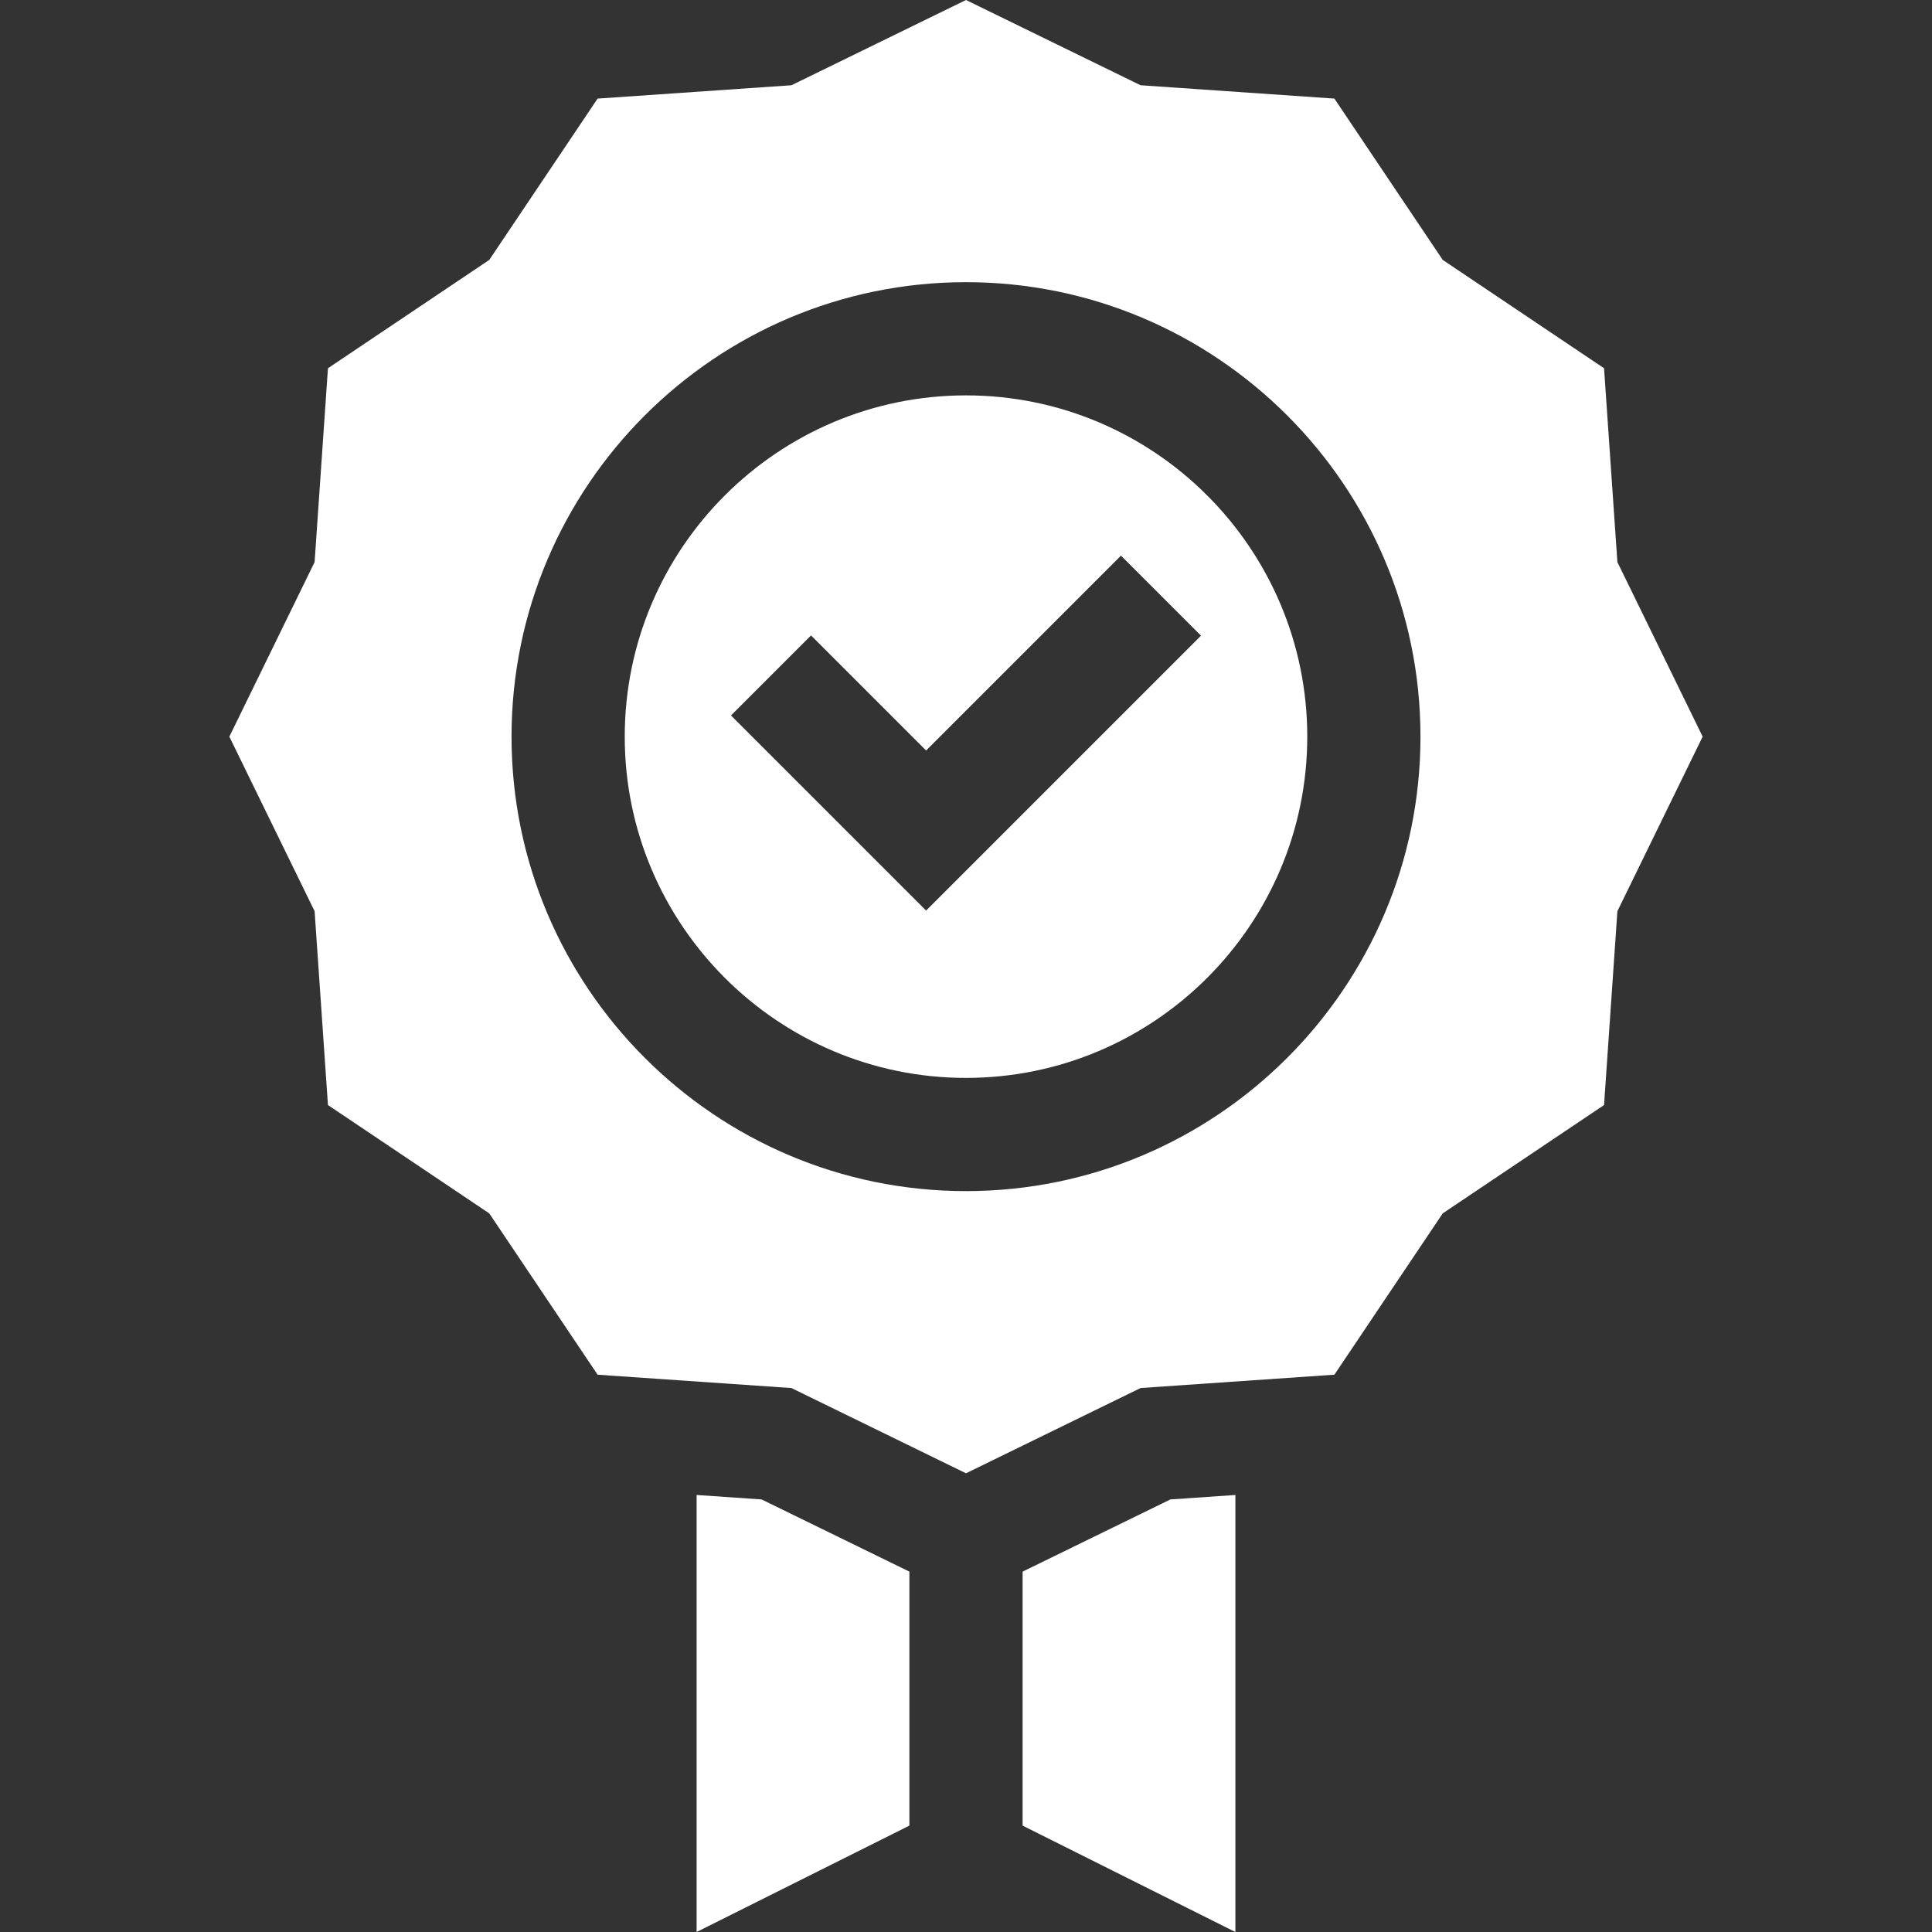
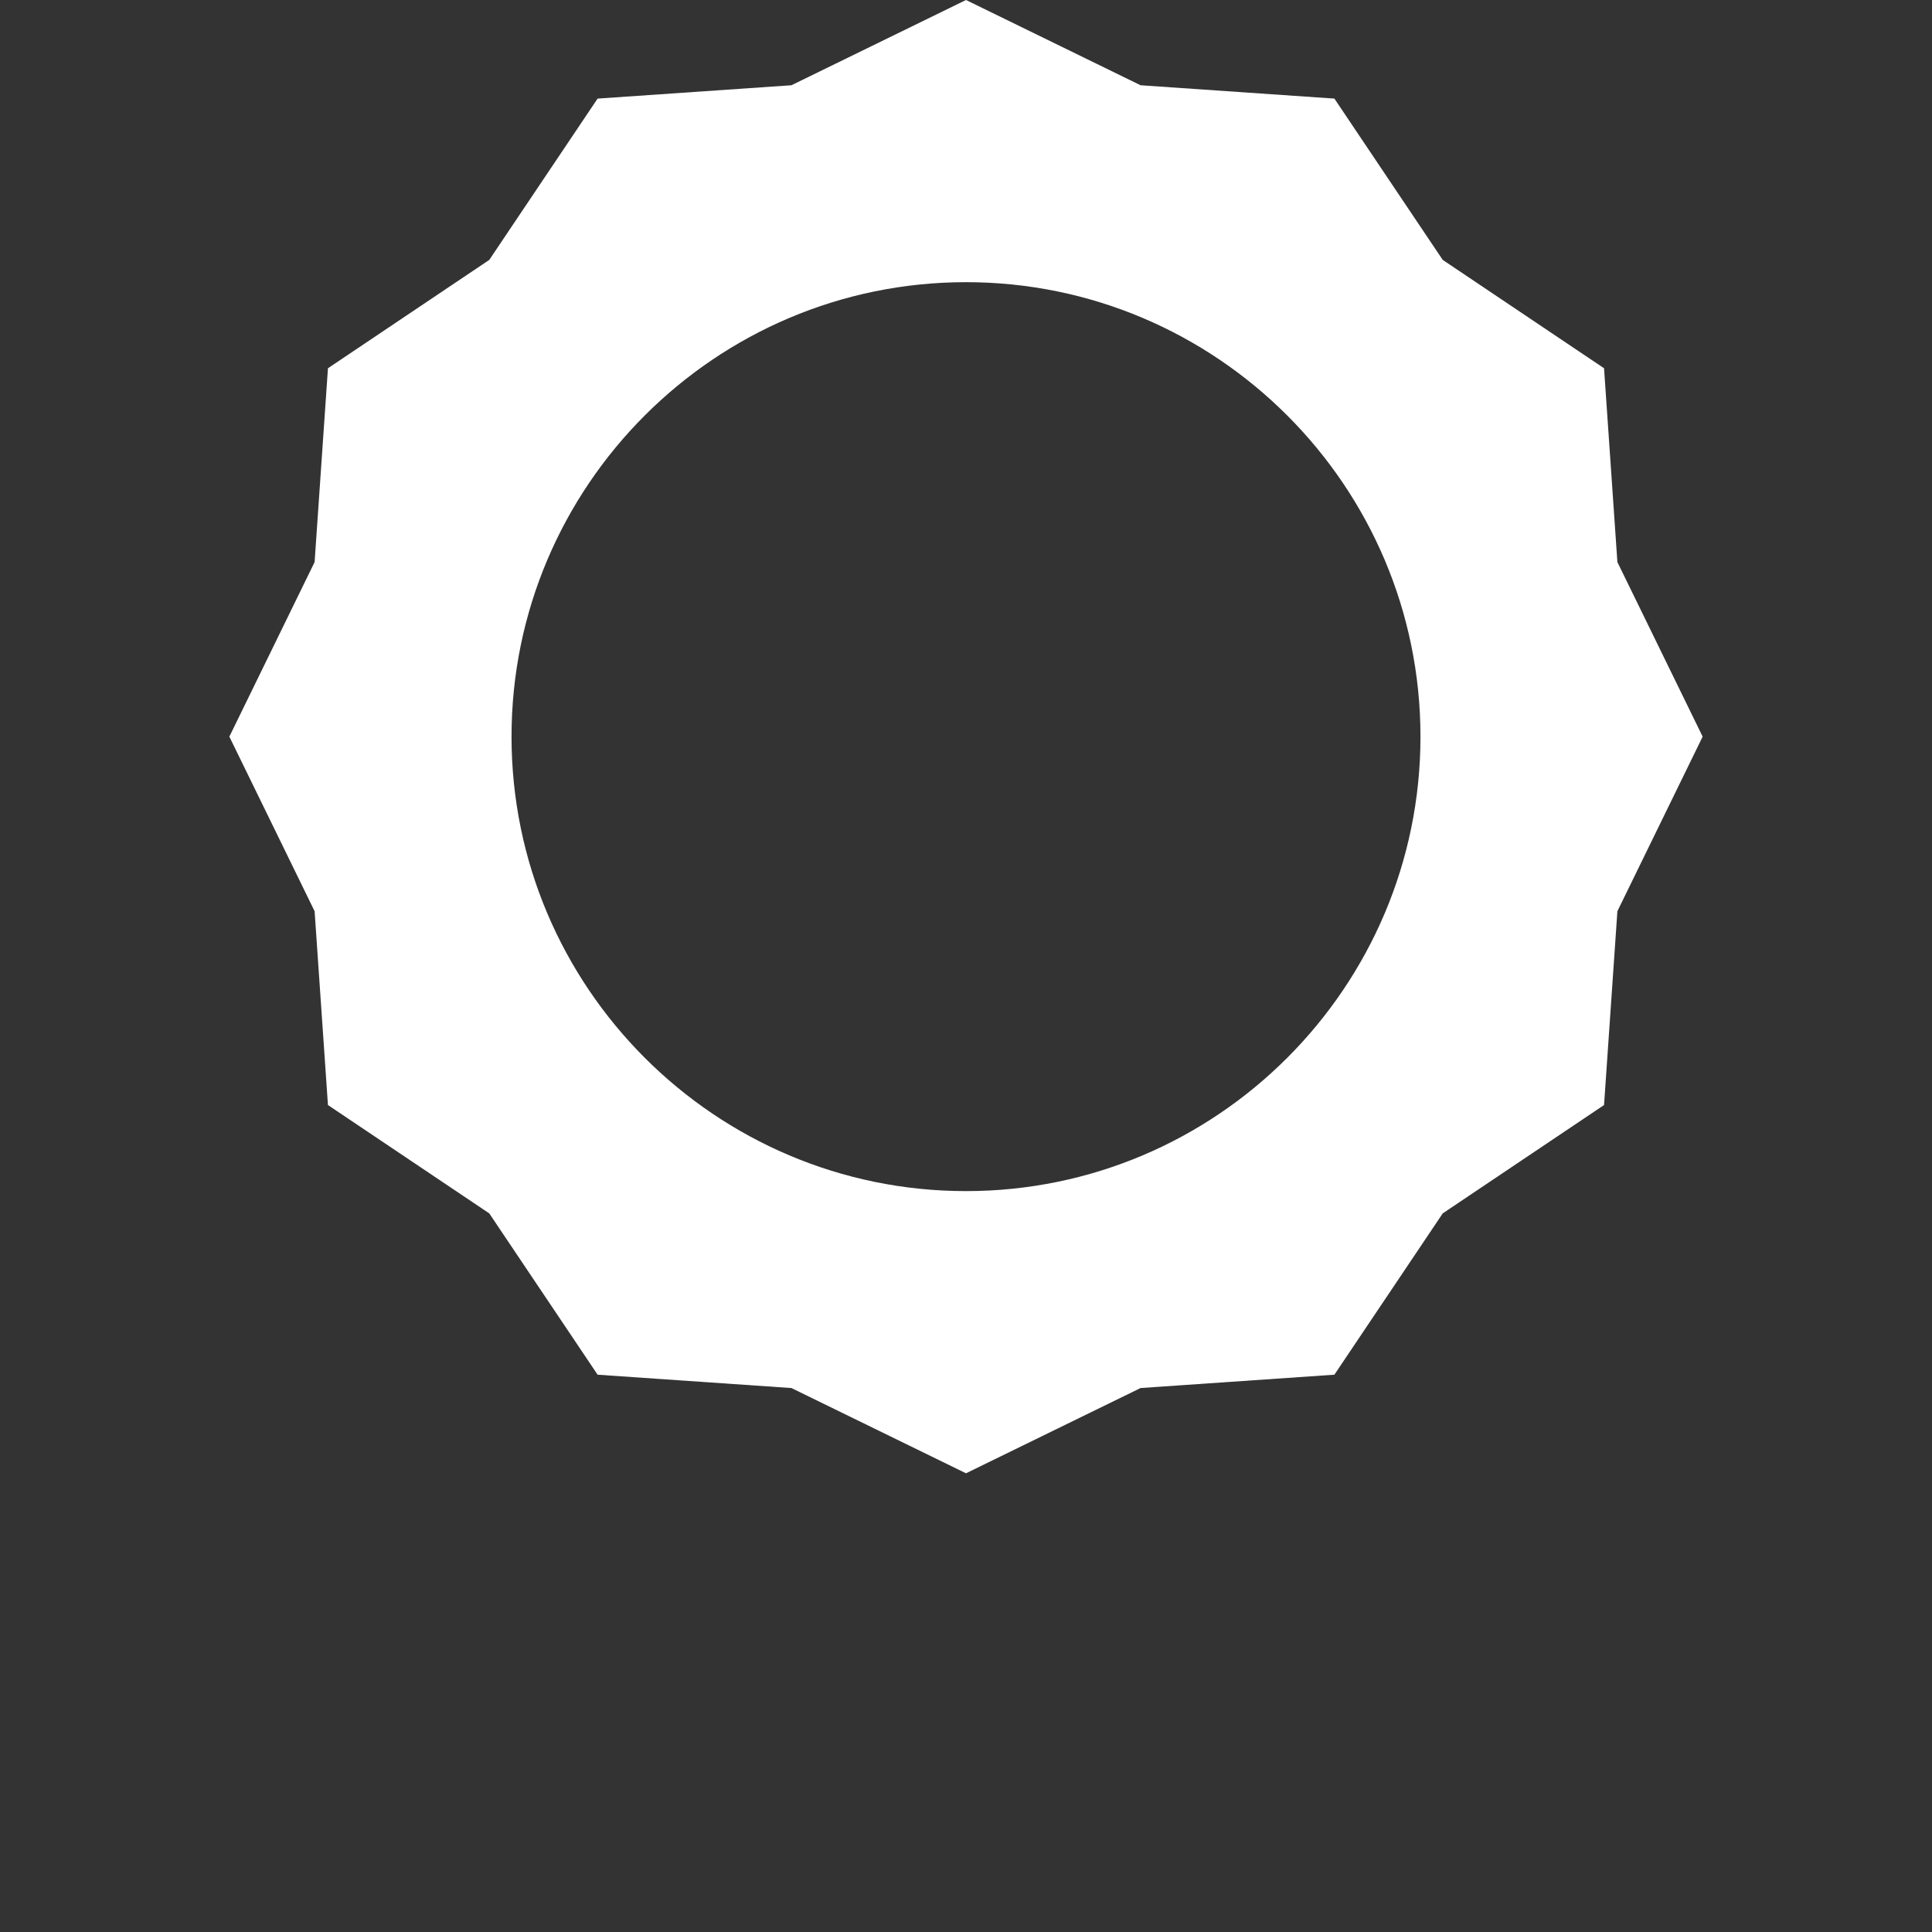
<svg xmlns="http://www.w3.org/2000/svg" version="1.1" width="512" height="512" x="0" y="0" viewBox="0 0 512 512" style="enable-background:new 0 0 512 512" xml:space="preserve" class="">
  <rect x="0" y="0" width="512" height="512" fill="#333333" stroke="none" />
  <g>
-     <path d="M184.609 396.184V512L241 483.804v-67.307l-39.165-19.128zM271 416.497v67.307L327.391 512l.001-115.816-17.227 1.185zM256 104.78c-49.868 0-90.438 40.57-90.438 90.438s40.57 90.438 90.438 90.438 90.438-40.57 90.438-90.438S305.868 104.78 256 104.78zm-10.572 136.533-51.708-51.709 21.213-21.213 30.495 30.495 51.638-51.639 21.213 21.213z" fill="#ffffff" opacity="1" data-original="#000000" class="" />
    <path d="m428.625 148.956-3.536-51.366-42.75-28.711-28.711-42.75-51.367-3.536L256 0l-46.262 22.593-51.366 3.536-28.711 42.75-42.75 28.711-3.536 51.367-22.593 46.262 22.593 46.262 3.536 51.366 42.75 28.711 28.711 42.75 51.367 3.536L256 390.436l46.262-22.593 51.366-3.536 28.711-42.75 42.75-28.711 3.536-51.367 22.593-46.262zM256 315.655c-66.41 0-120.438-54.028-120.438-120.438S189.59 74.78 256 74.78s120.438 54.028 120.438 120.438S322.41 315.655 256 315.655z" fill="#ffffff" opacity="1" data-original="#000000" class="" />
  </g>
</svg>